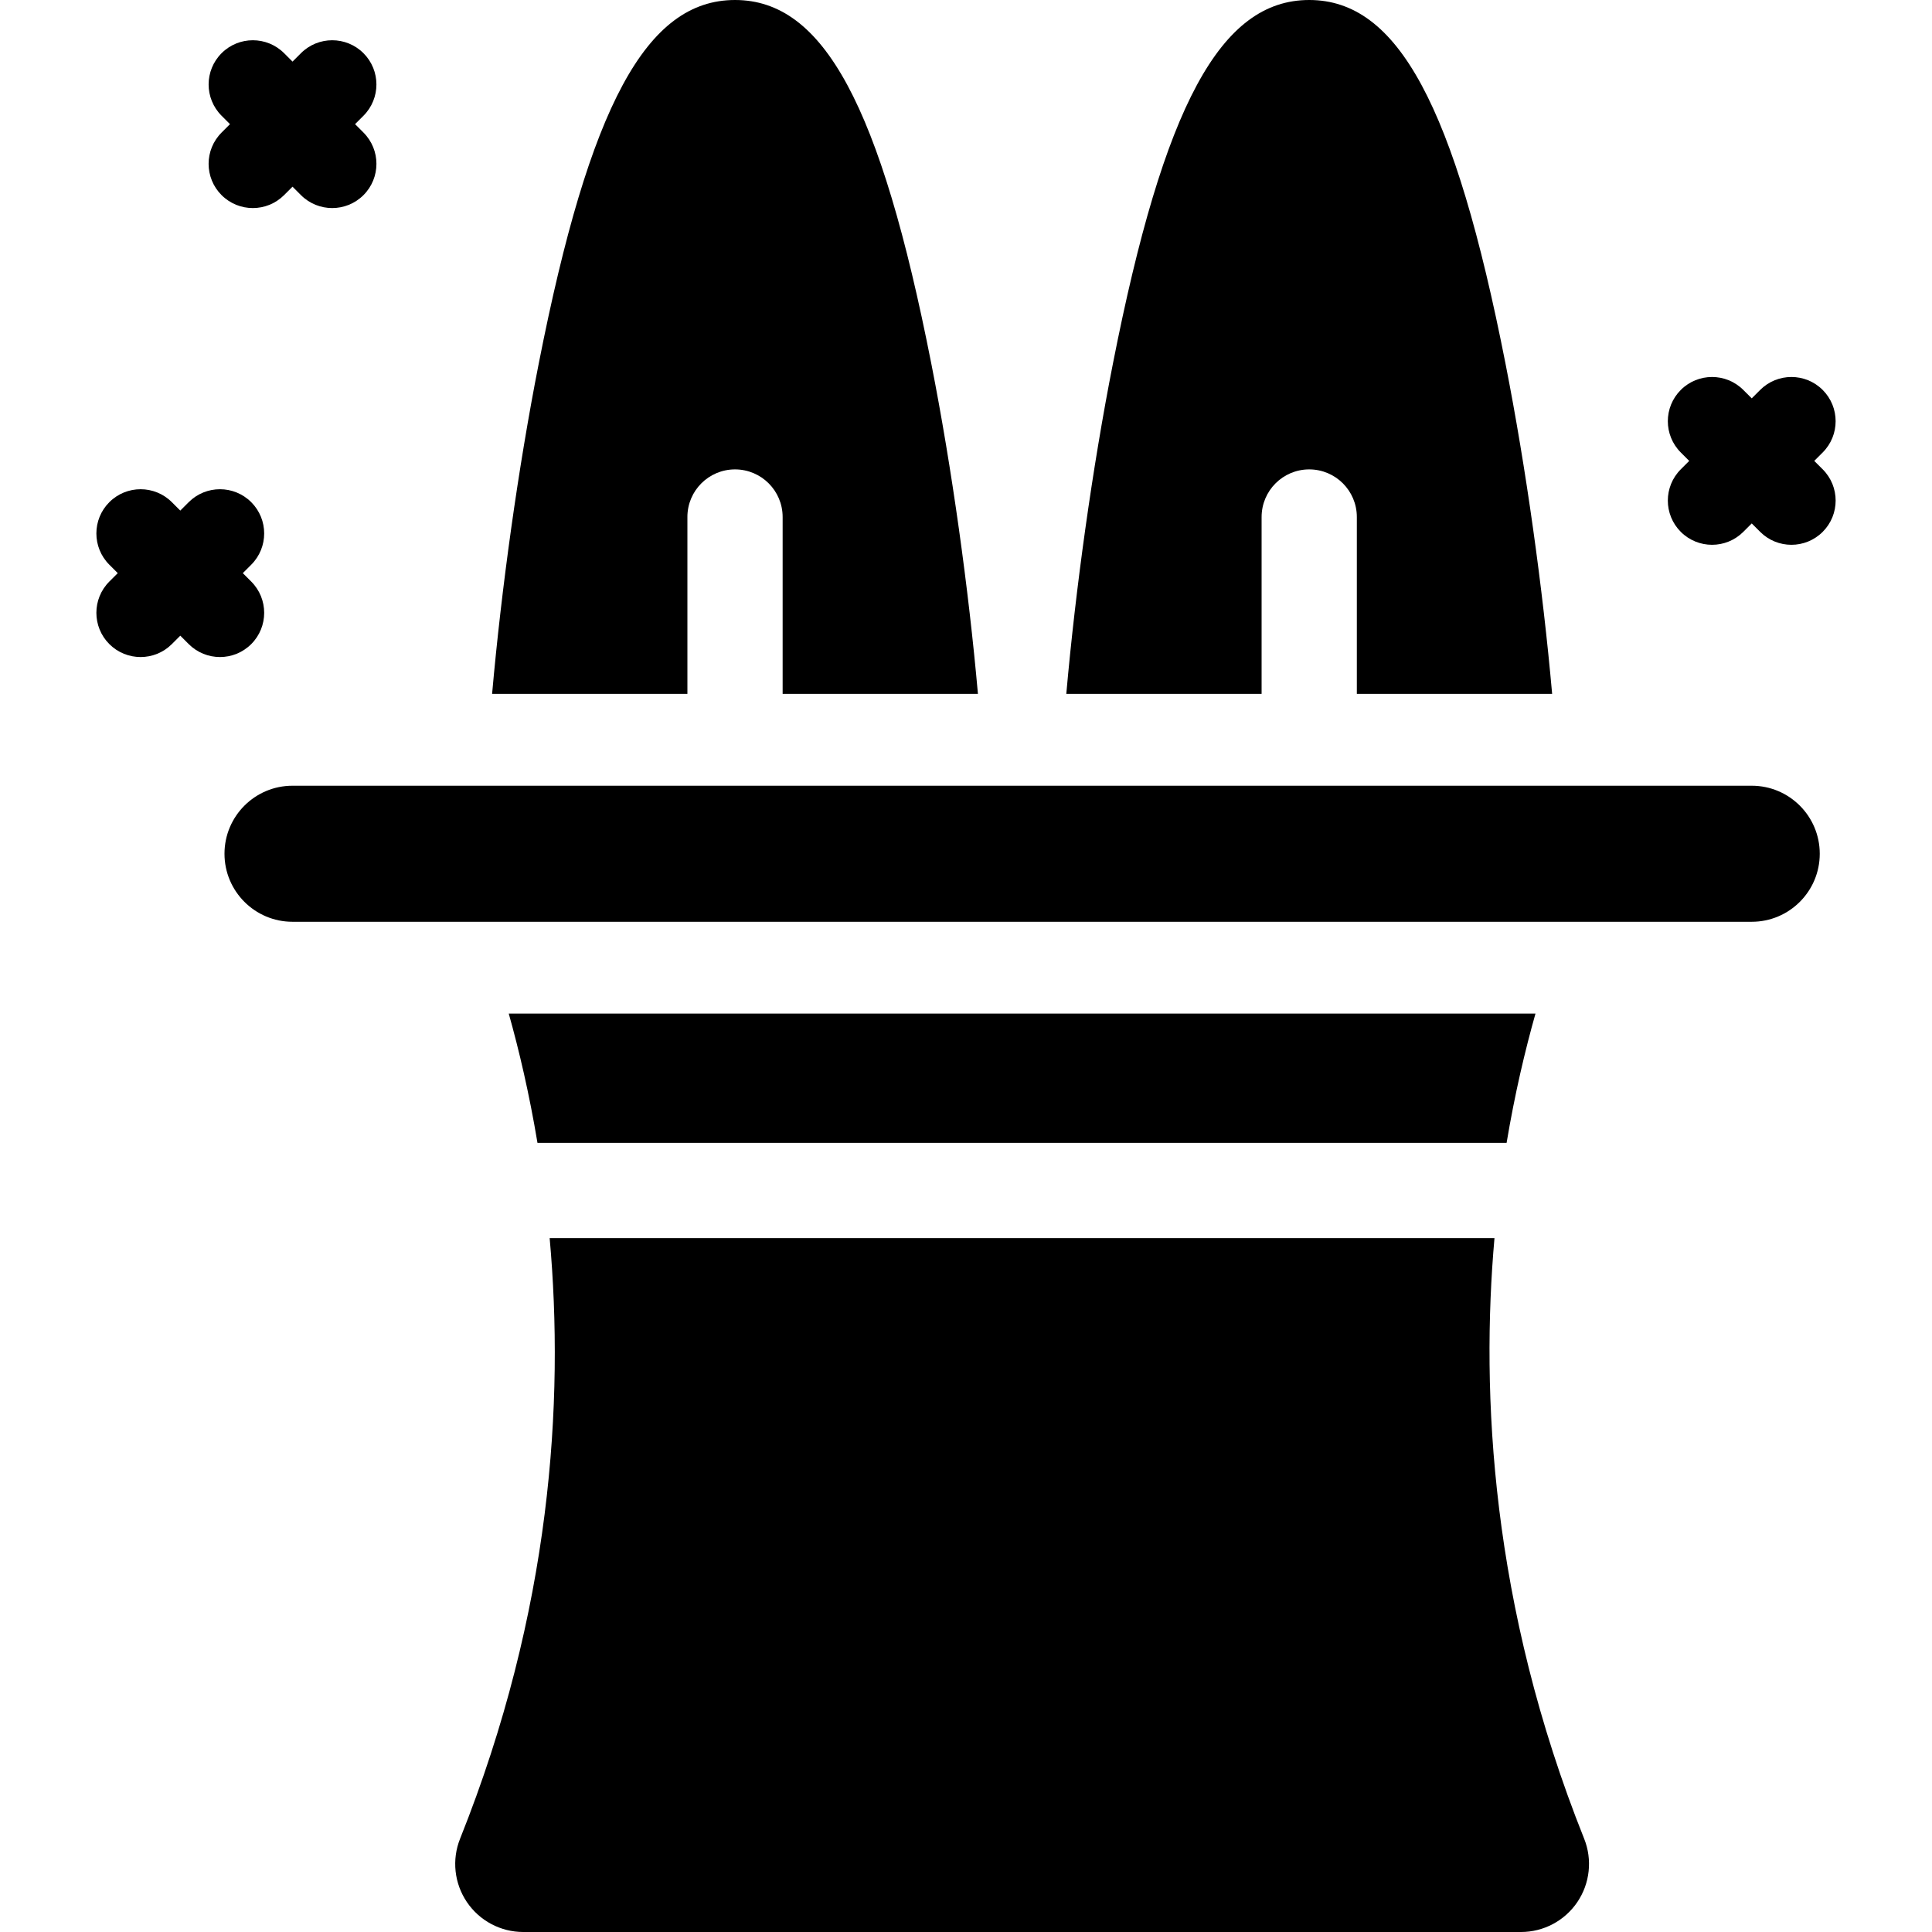
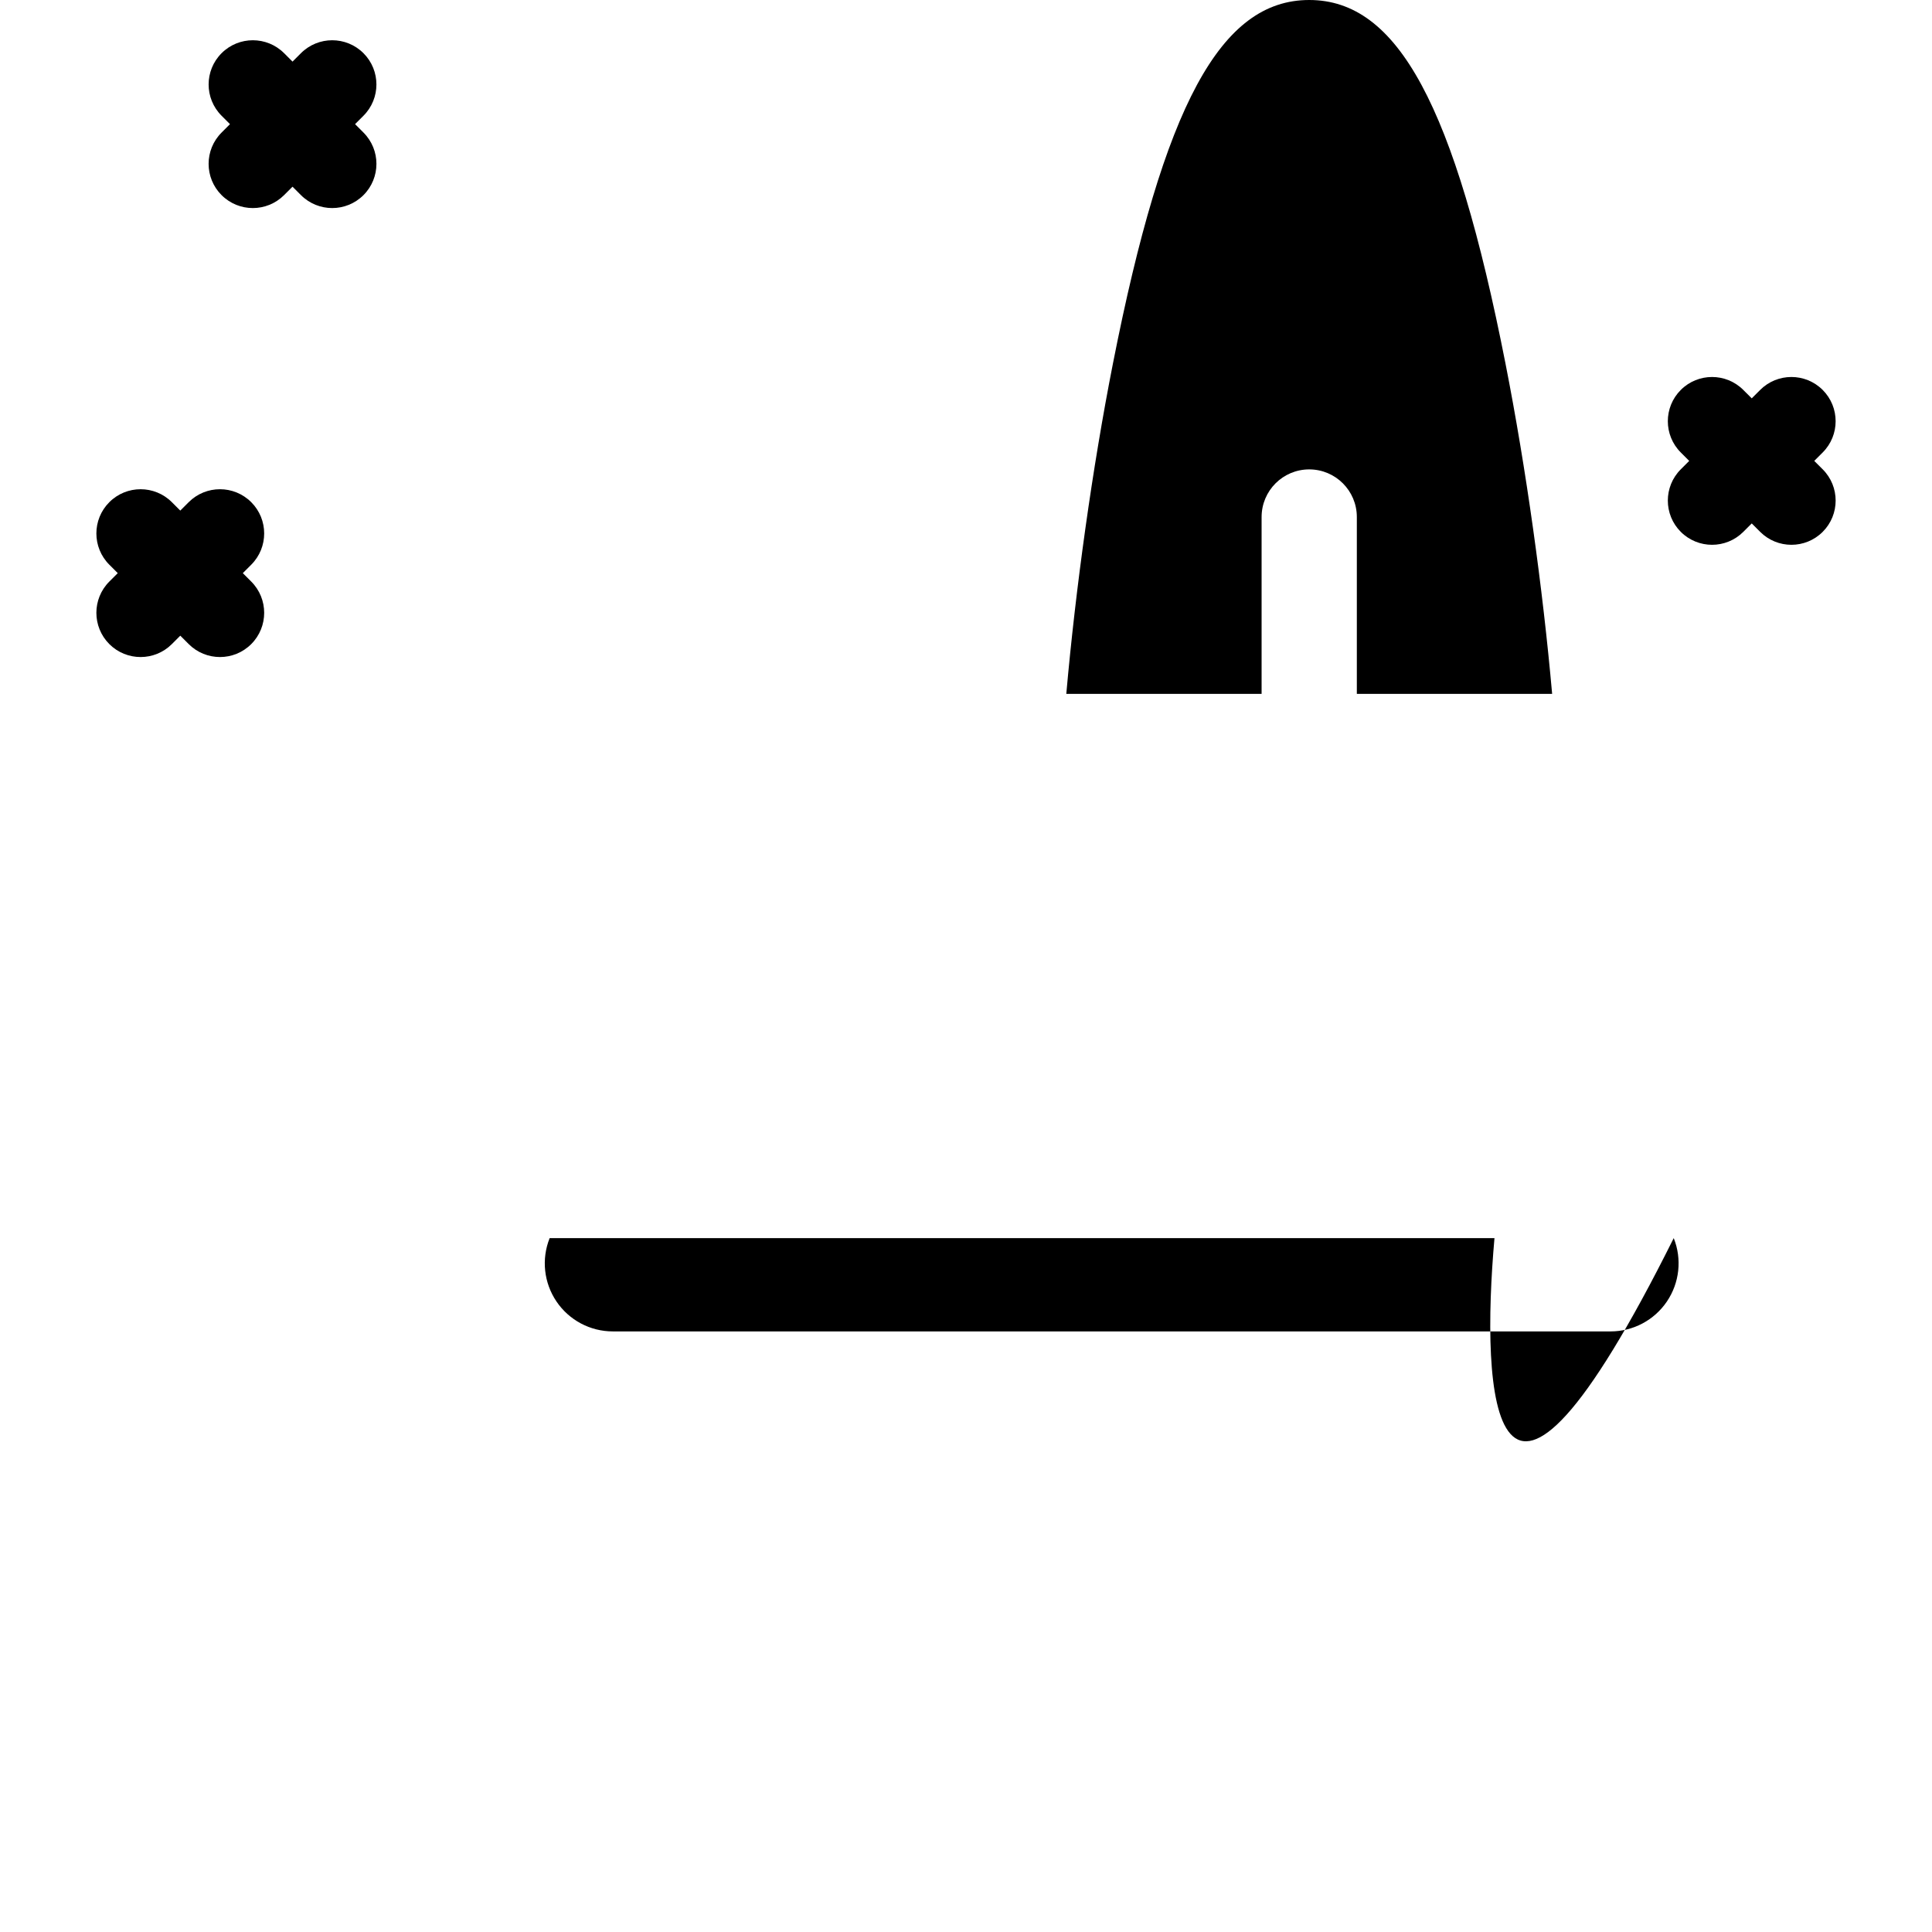
<svg xmlns="http://www.w3.org/2000/svg" fill="#000000" height="800px" width="800px" version="1.1" id="Capa_1" viewBox="0 0 297 297" xml:space="preserve">
  <g>
    <path d="M35.355,19.086l-1.295,1.295c-2.654,2.654-2.654,6.957,0.001,9.613c1.326,1.326,3.066,1.99,4.806,1.99    c1.739,0,3.479-0.664,4.808-1.992l1.293-1.293l1.295,1.295c1.327,1.326,3.067,1.99,4.807,1.99c1.739,0,3.479-0.664,4.807-1.99    c2.654-2.656,2.654-6.959,0-9.615l-1.295-1.295l1.294-1.293c2.654-2.654,2.654-6.959-0.001-9.613c-2.653-2.654-6.957-2.654-9.613,0    l-1.293,1.293l-1.293-1.293c-2.656-2.654-6.959-2.654-9.614,0c-2.654,2.654-2.654,6.959,0,9.613L35.355,19.086z" />
    <path d="M38.621,89.401l-1.295-1.295l1.295-1.295c2.654-2.654,2.654-6.958-0.001-9.613c-2.653-2.653-6.958-2.654-9.613,0.001    l-1.293,1.293l-1.294-1.293c-2.654-2.654-6.959-2.655-9.613-0.001c-2.655,2.655-2.655,6.959-0.001,9.613l1.295,1.295l-1.295,1.295    c-2.654,2.654-2.654,6.958,0.001,9.613c1.327,1.327,3.067,1.99,4.807,1.99c1.739,0,3.479-0.663,4.807-1.991l1.294-1.293    l1.293,1.293c1.328,1.328,3.067,1.991,4.808,1.991c1.739,0,3.479-0.663,4.806-1.99C41.275,96.359,41.275,92.056,38.621,89.401z" />
    <path d="M278.9,70.852l1.295-1.295c2.654-2.654,2.654-6.958-0.001-9.613c-2.653-2.653-6.958-2.654-9.613,0.001l-1.293,1.293    l-1.294-1.293c-2.654-2.654-6.959-2.655-9.613-0.001c-2.655,2.655-2.655,6.959-0.001,9.613l1.295,1.295l-1.295,1.295    c-2.654,2.654-2.654,6.957,0.001,9.613c1.327,1.326,3.067,1.99,4.806,1.99c1.739,0,3.479-0.664,4.808-1.992l1.294-1.293    l1.293,1.293c1.327,1.328,3.066,1.992,4.807,1.992c1.739,0,3.479-0.664,4.807-1.99c2.655-2.656,2.655-6.959,0.001-9.613    L278.9,70.852z" />
    <path d="M193.942,79.479c0-4.043,3.277-7.32,7.32-7.32s7.32,3.277,7.32,7.32v27.19h30.023c-1.438-16.212-3.996-34.657-7.171-50.779    C223.62,16.192,214.877,0,201.262,0c-13.616,0-22.358,16.192-30.175,55.89c-3.175,16.122-5.731,34.567-7.169,50.779h30.023V79.479z    " />
-     <path d="M105.671,79.479c0-4.043,3.277-7.32,7.321-7.32c4.043,0,7.32,3.277,7.32,7.32v27.19h30.022    c-1.438-16.212-3.996-34.657-7.17-50.779C135.35,16.192,126.608,0,112.993,0C99.376,0,90.633,16.192,82.818,55.89    c-3.175,16.122-5.733,34.567-7.169,50.779h30.023V79.479z" />
-     <path d="M269.287,120.787H44.967c-5.774,0-10.457,4.683-10.457,10.457c0,5.775,4.683,10.458,10.457,10.458h224.319    c5.775,0,10.458-4.683,10.458-10.458C279.745,125.47,275.062,120.787,269.287,120.787z" />
-     <path d="M236.043,155.82H78.21c1.578,5.611,3.152,12.288,4.415,19.87h148.979C232.87,168.118,234.455,161.445,236.043,155.82z" />
-     <path d="M229.741,190.331H84.497c2.262,25.17,0.259,57.258-13.77,92.327c-1.289,3.223-0.895,6.873,1.051,9.747    c1.945,2.873,5.189,4.595,8.659,4.595h153.38c3.471,0,6.714-1.722,8.659-4.595c1.945-2.874,2.34-6.524,1.051-9.747    C229.165,246.754,227.636,214.115,229.741,190.331z" />
+     <path d="M229.741,190.331H84.497c-1.289,3.223-0.895,6.873,1.051,9.747    c1.945,2.873,5.189,4.595,8.659,4.595h153.38c3.471,0,6.714-1.722,8.659-4.595c1.945-2.874,2.34-6.524,1.051-9.747    C229.165,246.754,227.636,214.115,229.741,190.331z" />
  </g>
</svg>